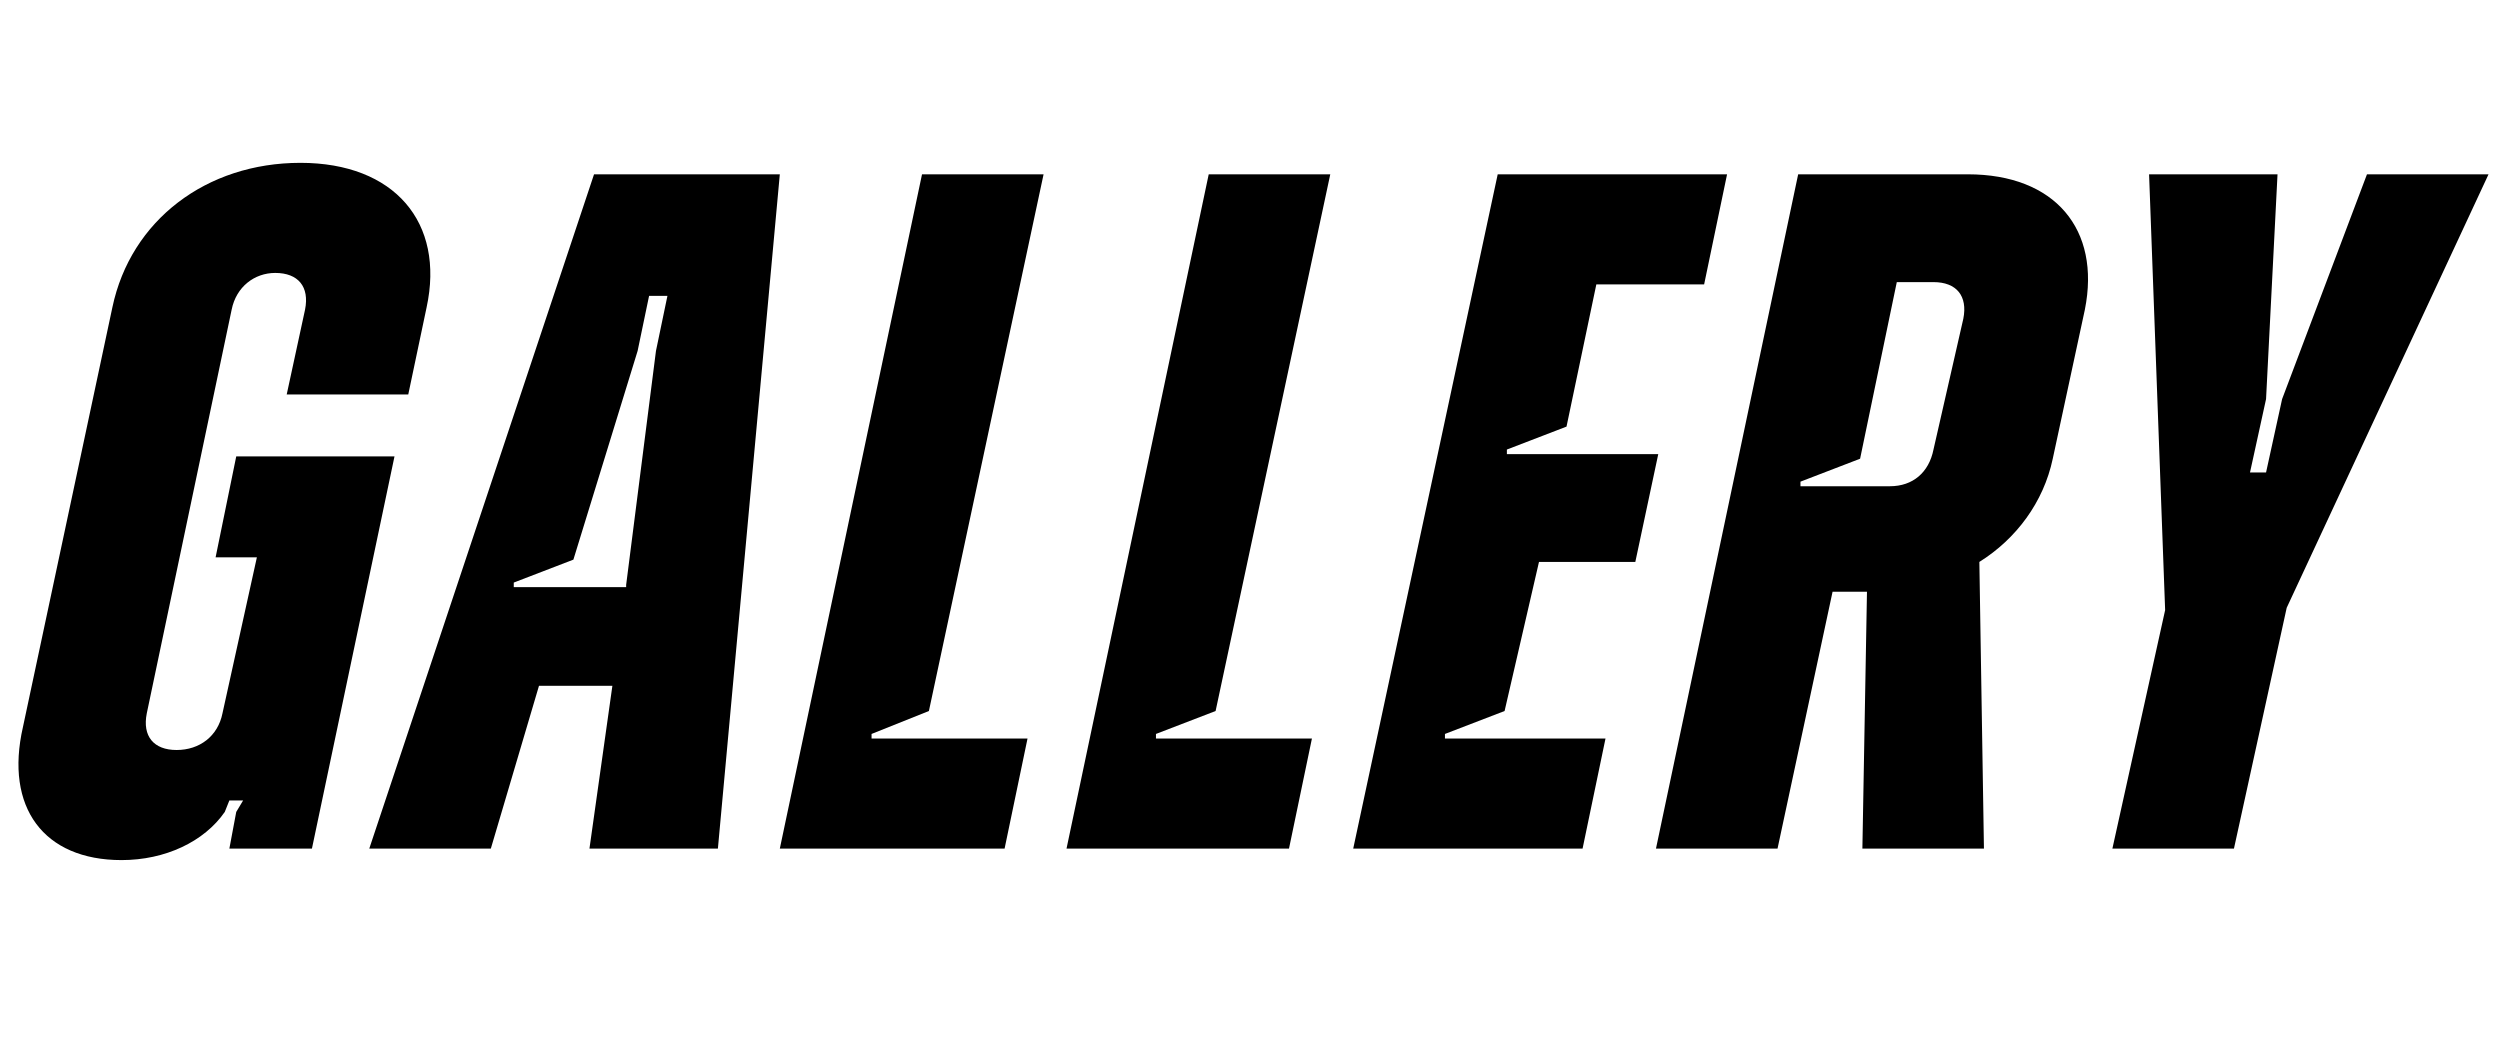
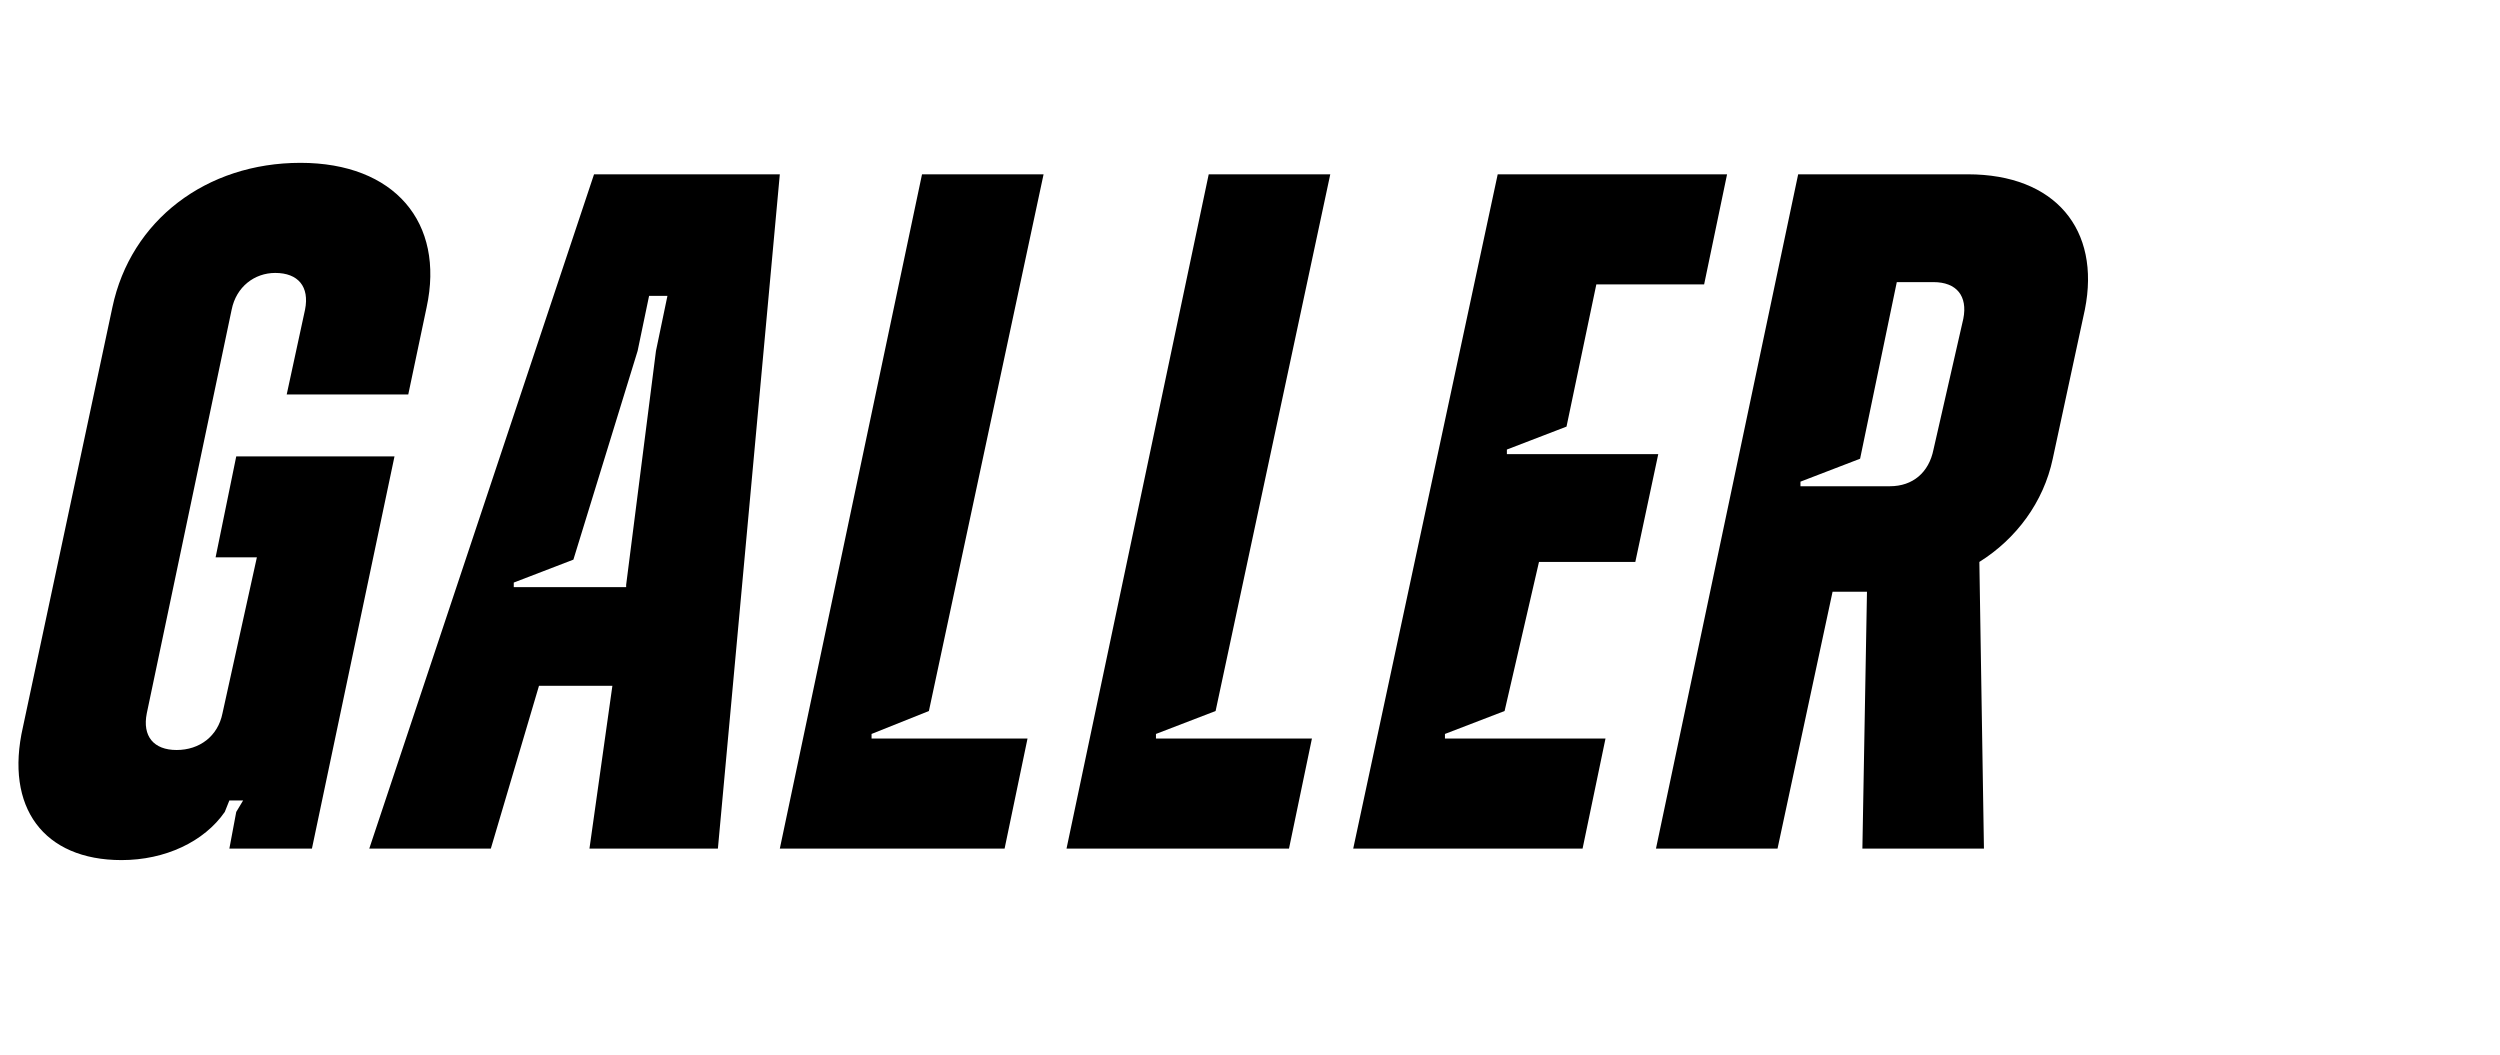
<svg xmlns="http://www.w3.org/2000/svg" version="1.1" id="レイヤー_1" x="0px" y="0px" viewBox="0 0 109 46" style="enable-background:new 0 0 109 46;" xml:space="preserve">
  <style type="text/css">
	.st0{enable-background:new    ;}
</style>
  <g class="st0">
    <path d="M1,31.7l3.9-18.3c0.8-3.8,4.1-6.3,8.2-6.3s6.3,2.6,5.5,6.3l-0.8,3.8h-5.3l0.8-3.7c0.2-1-0.3-1.6-1.3-1.6   c-0.9,0-1.7,0.6-1.9,1.6L6.4,31.1c-0.2,1,0.3,1.6,1.3,1.6s1.8-0.6,2-1.6l1.5-6.8H9.4l0.9-4.4h6.9L13.6,37H10l0.3-1.6l0.3-0.5H10   l-0.2,0.5c-0.9,1.3-2.6,2.1-4.5,2.1C1.9,37.5,0.2,35.2,1,31.7z" />
    <path d="M25.9,7.6h8.1L31.3,37h-5.6l1-7.1h-3.2L21.4,37h-5.3L25.9,7.6z M27.3,25.5l1.3-10.2l0.5-2.4h-0.8l-0.5,2.4L25,24.4l-2.6,1   l0,0.2H27.3z" />
    <path d="M40.2,7.6h5.3l-5,23.4L38,32l0,0.2h6.8l-1,4.8H34L40.2,7.6z" />
    <path d="M52.7,7.6H58L53,31l-2.6,1l0,0.2h6.8l-1,4.8h-9.7L52.7,7.6z" />
    <path d="M65.3,7.6h10l-1,4.8h-4.7l-1.3,6.2l-2.6,1l0,0.2h6.6l-1,4.7h-4.2L65.6,31L63,32l0,0.2H70L69,37H59L65.3,7.6z" />
    <path d="M78.4,7.6h7.4c3.8,0,5.8,2.4,5.1,5.9L89.5,20c-0.4,1.9-1.6,3.5-3.2,4.5L86.5,37h-5.3l0.2-11.2h-1.5L77.5,37h-5.3L78.4,7.6z    M82.4,21.2c1,0,1.7-0.6,1.9-1.6l1.3-5.7c0.2-1-0.3-1.6-1.3-1.6h-1.6l-1.6,7.7l-2.6,1l0,0.2H82.4z" />
-     <path d="M94.4,26.6l-0.7-19h5.6l-0.5,9.8l-0.7,3.2h0.7l0.7-3.2l3.7-9.8h5.3l-8.8,18.9L97.4,37h-5.3L94.4,26.6z" />
  </g>
</svg>